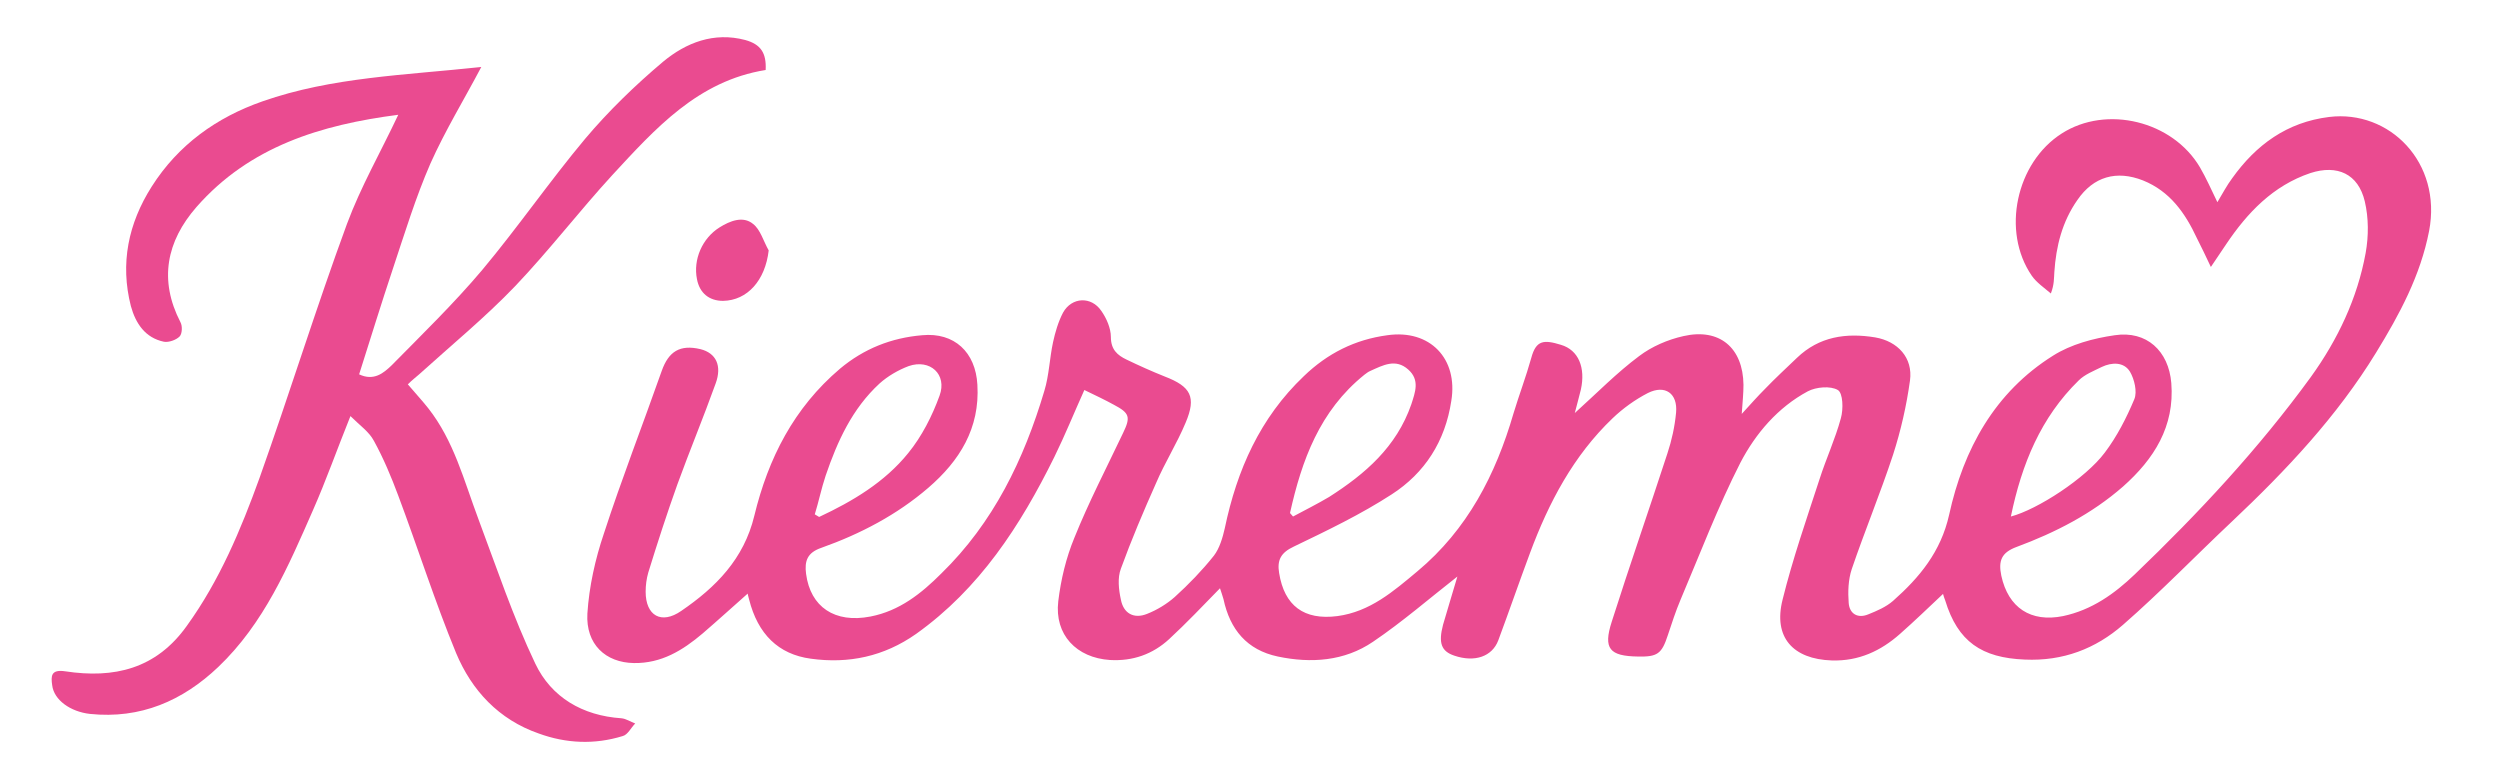
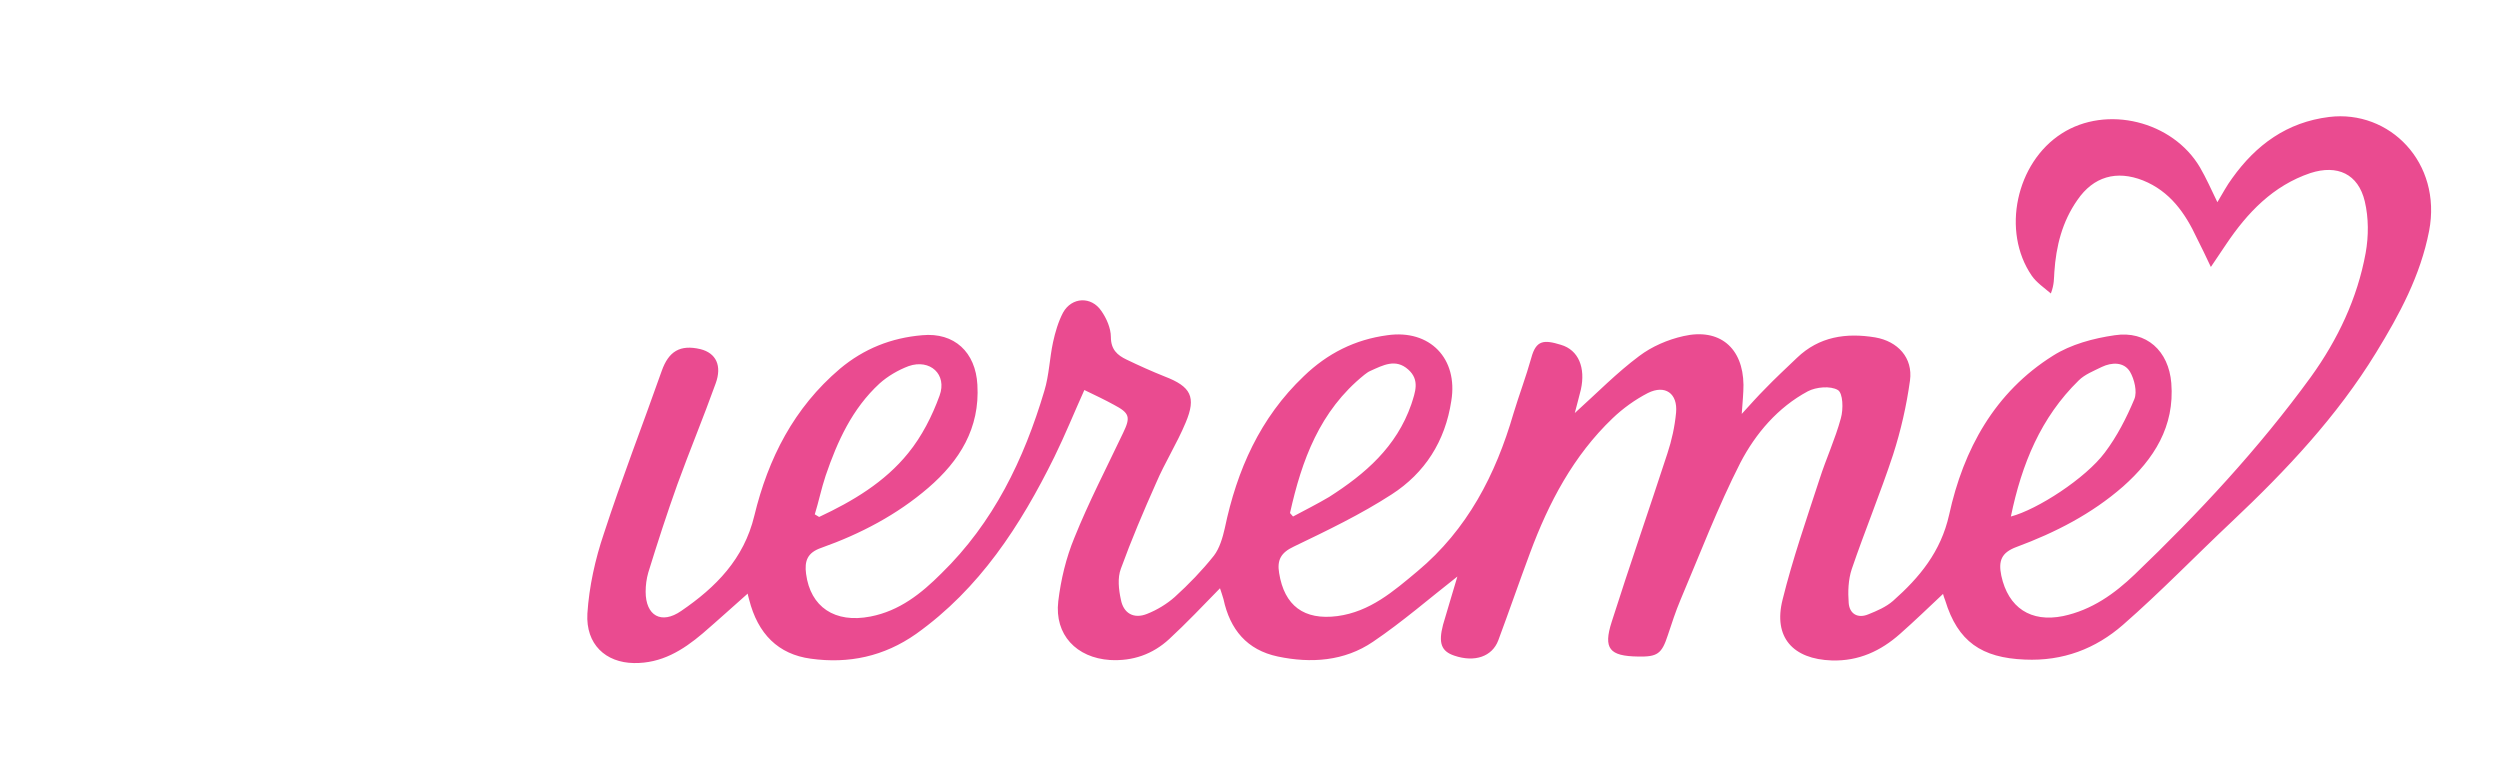
<svg xmlns="http://www.w3.org/2000/svg" xml:space="preserve" viewBox="0 0 575 178" y="0px" x="0px" id="_x3C_Layer_x3E_" baseProfile="tiny" version="1.2">
  <path d="M296.7,118l0.7,0.8c2.8-1.5,5.6-2.9,8.3-4.5c8.3-5.3,15.5-11.5,18.9-21.3  c0.9-2.8,2-5.6-0.7-8c-2.9-2.6-5.8-1-8.7,0.3c-0.5,0.2-1,0.6-1.4,0.9C303.5,94.5,299.4,105.9,296.7,118z M462.5,118.8  c6.1-1.6,17.2-8.8,21.6-14.7c2.8-3.7,5-8,6.8-12.3c0.7-1.7,0-4.6-1-6.3c-1.4-2.3-4.2-2.2-6.5-1.1c-1.8,0.9-3.9,1.7-5.3,3.1  C469.4,96,465,106.7,462.5,118.8z M187.4,118.3l1,0.6c7.7-3.6,15.1-8,20.5-14.7c3.1-3.8,5.5-8.5,7.2-13.2c1.8-4.9-2.2-8.5-7.1-6.8  c-2.4,0.9-4.8,2.3-6.7,4c-6.3,5.8-9.7,13.3-12.4,21.2C188.9,112.4,188.3,115.4,187.4,118.3z M335.2,132.6c-6.4,5-12.6,10.4-19.4,15  c-6.6,4.5-14.3,5-21.9,3.4c-7.1-1.5-11-6.2-12.5-13.2c-0.2-0.8-0.5-1.5-0.8-2.5c-4,4.1-7.7,8-11.7,11.7c-3.8,3.5-8.4,5.1-13.6,4.8  c-7.7-0.5-12.8-5.8-11.9-13.5c0.6-5,1.8-10,3.7-14.6c3.3-8.2,7.4-16.1,11.2-24.1c1.8-3.7,1.5-4.6-2.1-6.5c-2-1.1-4.1-2.1-6.8-3.4  c-2.3,5.1-4.4,10.3-6.9,15.4c-7.8,15.8-17.2,30.3-31.8,40.7c-7.4,5.2-15.5,6.9-24.2,5.7c-7.5-1-12.2-5.7-14.2-13.6  c-0.2-0.7-0.4-1.5-0.3-1.4c-3.4,3-6.8,6.1-10.4,9.2c-4.6,3.9-9.5,6.9-15.8,6.8c-6.5-0.1-11.1-4.3-10.7-11.4  c0.4-6.2,1.8-12.5,3.8-18.4c4.1-12.6,8.9-24.9,13.3-37.4c1.6-4.5,4.2-6.1,8.9-5c3.6,0.9,5,3.8,3.5,7.9c-2.8,7.8-6,15.5-8.8,23.2  c-2.4,6.7-4.6,13.5-6.7,20.3c-0.4,1.4-0.6,2.9-0.6,4.4c0,5.5,3.6,7.6,8.2,4.4c7.9-5.4,14.4-11.9,16.8-21.9  c3.2-13.2,9.1-24.8,19.7-33.8c5.5-4.6,11.8-7.1,18.9-7.7c7.4-0.7,12.3,3.9,12.7,11.4c0.6,10-4.1,17.5-11.3,23.7  c-7.2,6.2-15.6,10.6-24.6,13.8c-3.2,1.1-3.9,3-3.5,6c1,7.6,6.6,11.4,14.8,9.8c6.7-1.3,11.7-5.3,16.3-9.9c12-11.7,19-26.2,23.7-42  c1.1-3.6,1.2-7.5,2-11.2c0.5-2.3,1.2-4.7,2.3-6.8c2-3.6,6.5-3.8,8.8-0.4c1.2,1.7,2.2,4,2.2,6c0,2.9,1.5,4.2,3.6,5.2  c2.9,1.4,5.8,2.7,8.8,3.9c6,2.3,7.3,4.7,4.8,10.6c-2,4.8-4.8,9.2-6.8,13.9c-2.9,6.5-5.7,13.1-8.1,19.7c-0.8,2.1-0.5,4.8,0,7.1  c0.6,3.2,3,4.5,6,3.3c2.3-0.9,4.6-2.3,6.4-3.9c3.2-2.9,6.3-6.1,9-9.5c1.3-1.7,2-4.1,2.5-6.3c2.8-13.4,8.1-25.4,18.2-35  c5.4-5.2,11.7-8.4,19.2-9.4c9.8-1.4,16.3,5.4,14.7,15.1c-1.4,9.3-6.1,16.6-13.7,21.5c-7.1,4.6-14.8,8.3-22.5,12  c-3,1.4-3.9,3.1-3.4,6.1c1.2,7.5,5.7,10.9,13.4,9.9c7.5-1,12.9-5.7,18.4-10.3c11.5-9.6,18-22.2,22.1-36.3c1.3-4.3,2.9-8.5,4.1-12.8  c1.1-4.1,2.9-4.2,6.8-3c4.1,1.2,5.7,5.3,4.6,10.3c-0.4,1.7-0.9,3.4-1.4,5.4c5.2-4.7,9.7-9.3,14.8-13.1c2.9-2.2,6.6-3.8,10.2-4.6  c8.3-1.9,13.7,2.7,13.8,11.2c0,1.9-0.2,3.9-0.4,6.7c2.1-2.3,3.7-4.1,5.3-5.7c2.4-2.5,4.9-4.8,7.4-7.2c5.1-4.9,11.3-5.8,18-4.7  c5.2,0.9,8.7,4.7,8,9.9c-0.8,5.8-2.1,11.5-3.9,17.1c-2.9,8.8-6.5,17.5-9.5,26.3c-0.8,2.4-0.9,5.2-0.7,7.8c0.2,2.5,2.1,3.6,4.5,2.6  c2-0.8,4.1-1.7,5.7-3.1c6.1-5.4,11-11.3,12.9-19.8c3.3-15.1,10.5-28.2,23.9-36.6c4.1-2.6,9.3-4,14.2-4.7c7.3-1.1,12.4,3.6,13,11  c0.8,10-4,17.5-11.1,23.8c-7.2,6.3-15.6,10.6-24.5,13.9c-3.5,1.3-4.2,3.2-3.5,6.6c1.6,7.4,6.8,10.8,14.2,9.3  c6.6-1.4,11.8-5.1,16.5-9.6c14.7-14.1,28.5-28.9,40.5-45.4c6.2-8.6,10.7-18.1,12.6-28.5c0.7-3.9,0.7-8.1-0.2-11.9  c-1.5-6.3-6.3-8.5-12.5-6.5c-8.6,2.9-14.5,9.1-19.4,16.4c-1,1.5-2,3-3.5,5.2c-1.2-2.6-2.2-4.6-3.2-6.6c-2.7-5.8-6.2-10.8-12.4-13.3  c-6.1-2.4-11.4-0.9-15.1,4.5c-3.5,5-4.9,10.6-5.3,16.6c-0.1,1.4,0,2.8-0.8,4.9c-1.5-1.3-3.3-2.5-4.4-4.1c-7-10.2-3.6-26,6.9-32.7  c10.3-6.6,25.5-2.9,31.8,7.8c1.4,2.4,2.6,5.1,4,8c1.2-2,2.2-3.9,3.4-5.5c5.5-7.7,12.6-12.9,22.3-14.1c13.9-1.7,26,10.5,23,26.2  c-2,10.3-6.8,19.2-12.2,28c-9,14.7-20.7,27.1-33.1,38.8c-8.4,7.9-16.4,16.2-25.1,23.8c-6.3,5.5-13.8,8.4-22.6,8  c-9.9-0.4-15.4-4.1-18.3-13.6c-0.2-0.5-0.4-1.1-0.5-1.5c-3.3,3.1-6.5,6.2-9.9,9.2c-4.4,3.9-9.5,6.3-15.7,6.1  c-8.9-0.3-13.5-5.3-11.3-14c2.3-9.3,5.5-18.5,8.5-27.7c1.5-4.7,3.6-9.2,4.9-14c0.6-2.1,0.5-5.8-0.7-6.5c-1.7-1-5-0.7-6.9,0.3  c-6.9,3.7-12,9.7-15.5,16.4c-5.2,10.2-9.3,21-13.8,31.6c-1.1,2.6-2,5.4-2.9,8.1c-1.4,4.3-2.4,5-6.9,4.9c-6.5-0.1-8-1.8-6-8  c4.1-12.9,8.6-25.8,12.8-38.7c1-3,1.7-6.2,2-9.4c0.4-4.4-2.5-6.5-6.5-4.5c-2.9,1.5-5.7,3.5-8.1,5.8c-9,8.6-14.7,19.4-19,31  c-2.5,6.7-4.8,13.4-7.3,20.1c-1.4,3.7-5.4,5.1-10.1,3.5c-3-1-3.7-2.9-2.6-7.1C333,139.9,334.2,136,335.2,132.6z" fill="#EA4B90" fill-rule="evenodd" />
-   <path d="M91.6,26.4c-17.8,2.3-34.2,7.3-46.4,21.2c-6.9,7.9-8.7,16.8-3.7,26.5c0.5,0.9,0.4,2.7-0.2,3.3  c-0.8,0.8-2.5,1.4-3.6,1.2c-4.3-0.9-6.5-4.2-7.6-8.2c-2.5-9.8-0.6-19,4.8-27.5c6.1-9.6,14.9-15.9,25.5-19.6c16-5.6,32.9-6,50.3-7.9  c-3.9,7.4-8.3,14.6-11.7,22.2c-3.4,7.8-5.9,16-8.6,24.1c-2.7,8.1-5.2,16.2-7.8,24.4c3.4,1.6,5.6-0.3,7.4-2  c7.1-7.2,14.4-14.3,20.9-22c8.2-9.8,15.5-20.4,23.7-30.2c5.4-6.4,11.5-12.3,17.9-17.7c5.3-4.4,11.7-6.9,18.9-5c3.6,1,4.9,3,4.7,6.9  c-15.6,2.5-25.4,13.5-35.3,24.2c-7.6,8.3-14.5,17.3-22.3,25.5c-6.9,7.2-14.7,13.6-22.1,20.3c-0.8,0.7-1.6,1.3-2.6,2.3  c1.6,1.9,3.2,3.6,4.7,5.5c5.9,7.5,8.2,16.6,11.5,25.4c4.2,11.2,8,22.6,13.1,33.3c3.7,7.8,10.9,12,19.8,12.6c1.1,0.1,2.1,0.8,3.2,1.2  c-1,1-1.7,2.6-2.9,2.9c-6.5,2-13,1.7-19.3-0.6c-9.2-3.2-15.4-9.9-19-18.5c-4.9-11.9-8.8-24.2-13.3-36.2c-1.6-4.3-3.4-8.6-5.6-12.6  c-1.1-2.1-3.3-3.6-5.4-5.7c-3.1,7.7-5.6,14.8-8.6,21.6c-5.7,13-11.3,26.1-21.8,36.1c-8.2,7.8-17.9,12-29.5,10.8  c-4.5-0.5-8.3-3.2-8.7-6.6c-0.3-2.1-0.3-3.7,3-3.2c11.2,1.7,20.9-0.5,28-10.5c7.5-10.4,12.4-22.1,16.7-34  c6.9-19.4,13-39.1,20.1-58.4C83,42.9,87.5,35.1,91.6,26.4z" fill="#EA4B90" />
-   <path d="M176.8,57.6c-0.8,6.9-4.9,11.5-10.5,11.6c-3.2,0-5.4-1.8-6-5c-0.9-4.5,1.2-9.4,5.2-11.9  c2.4-1.5,5.4-2.7,7.7-0.8C174.9,52.8,175.6,55.5,176.8,57.6z" fill="#EA4B90" />
</svg>